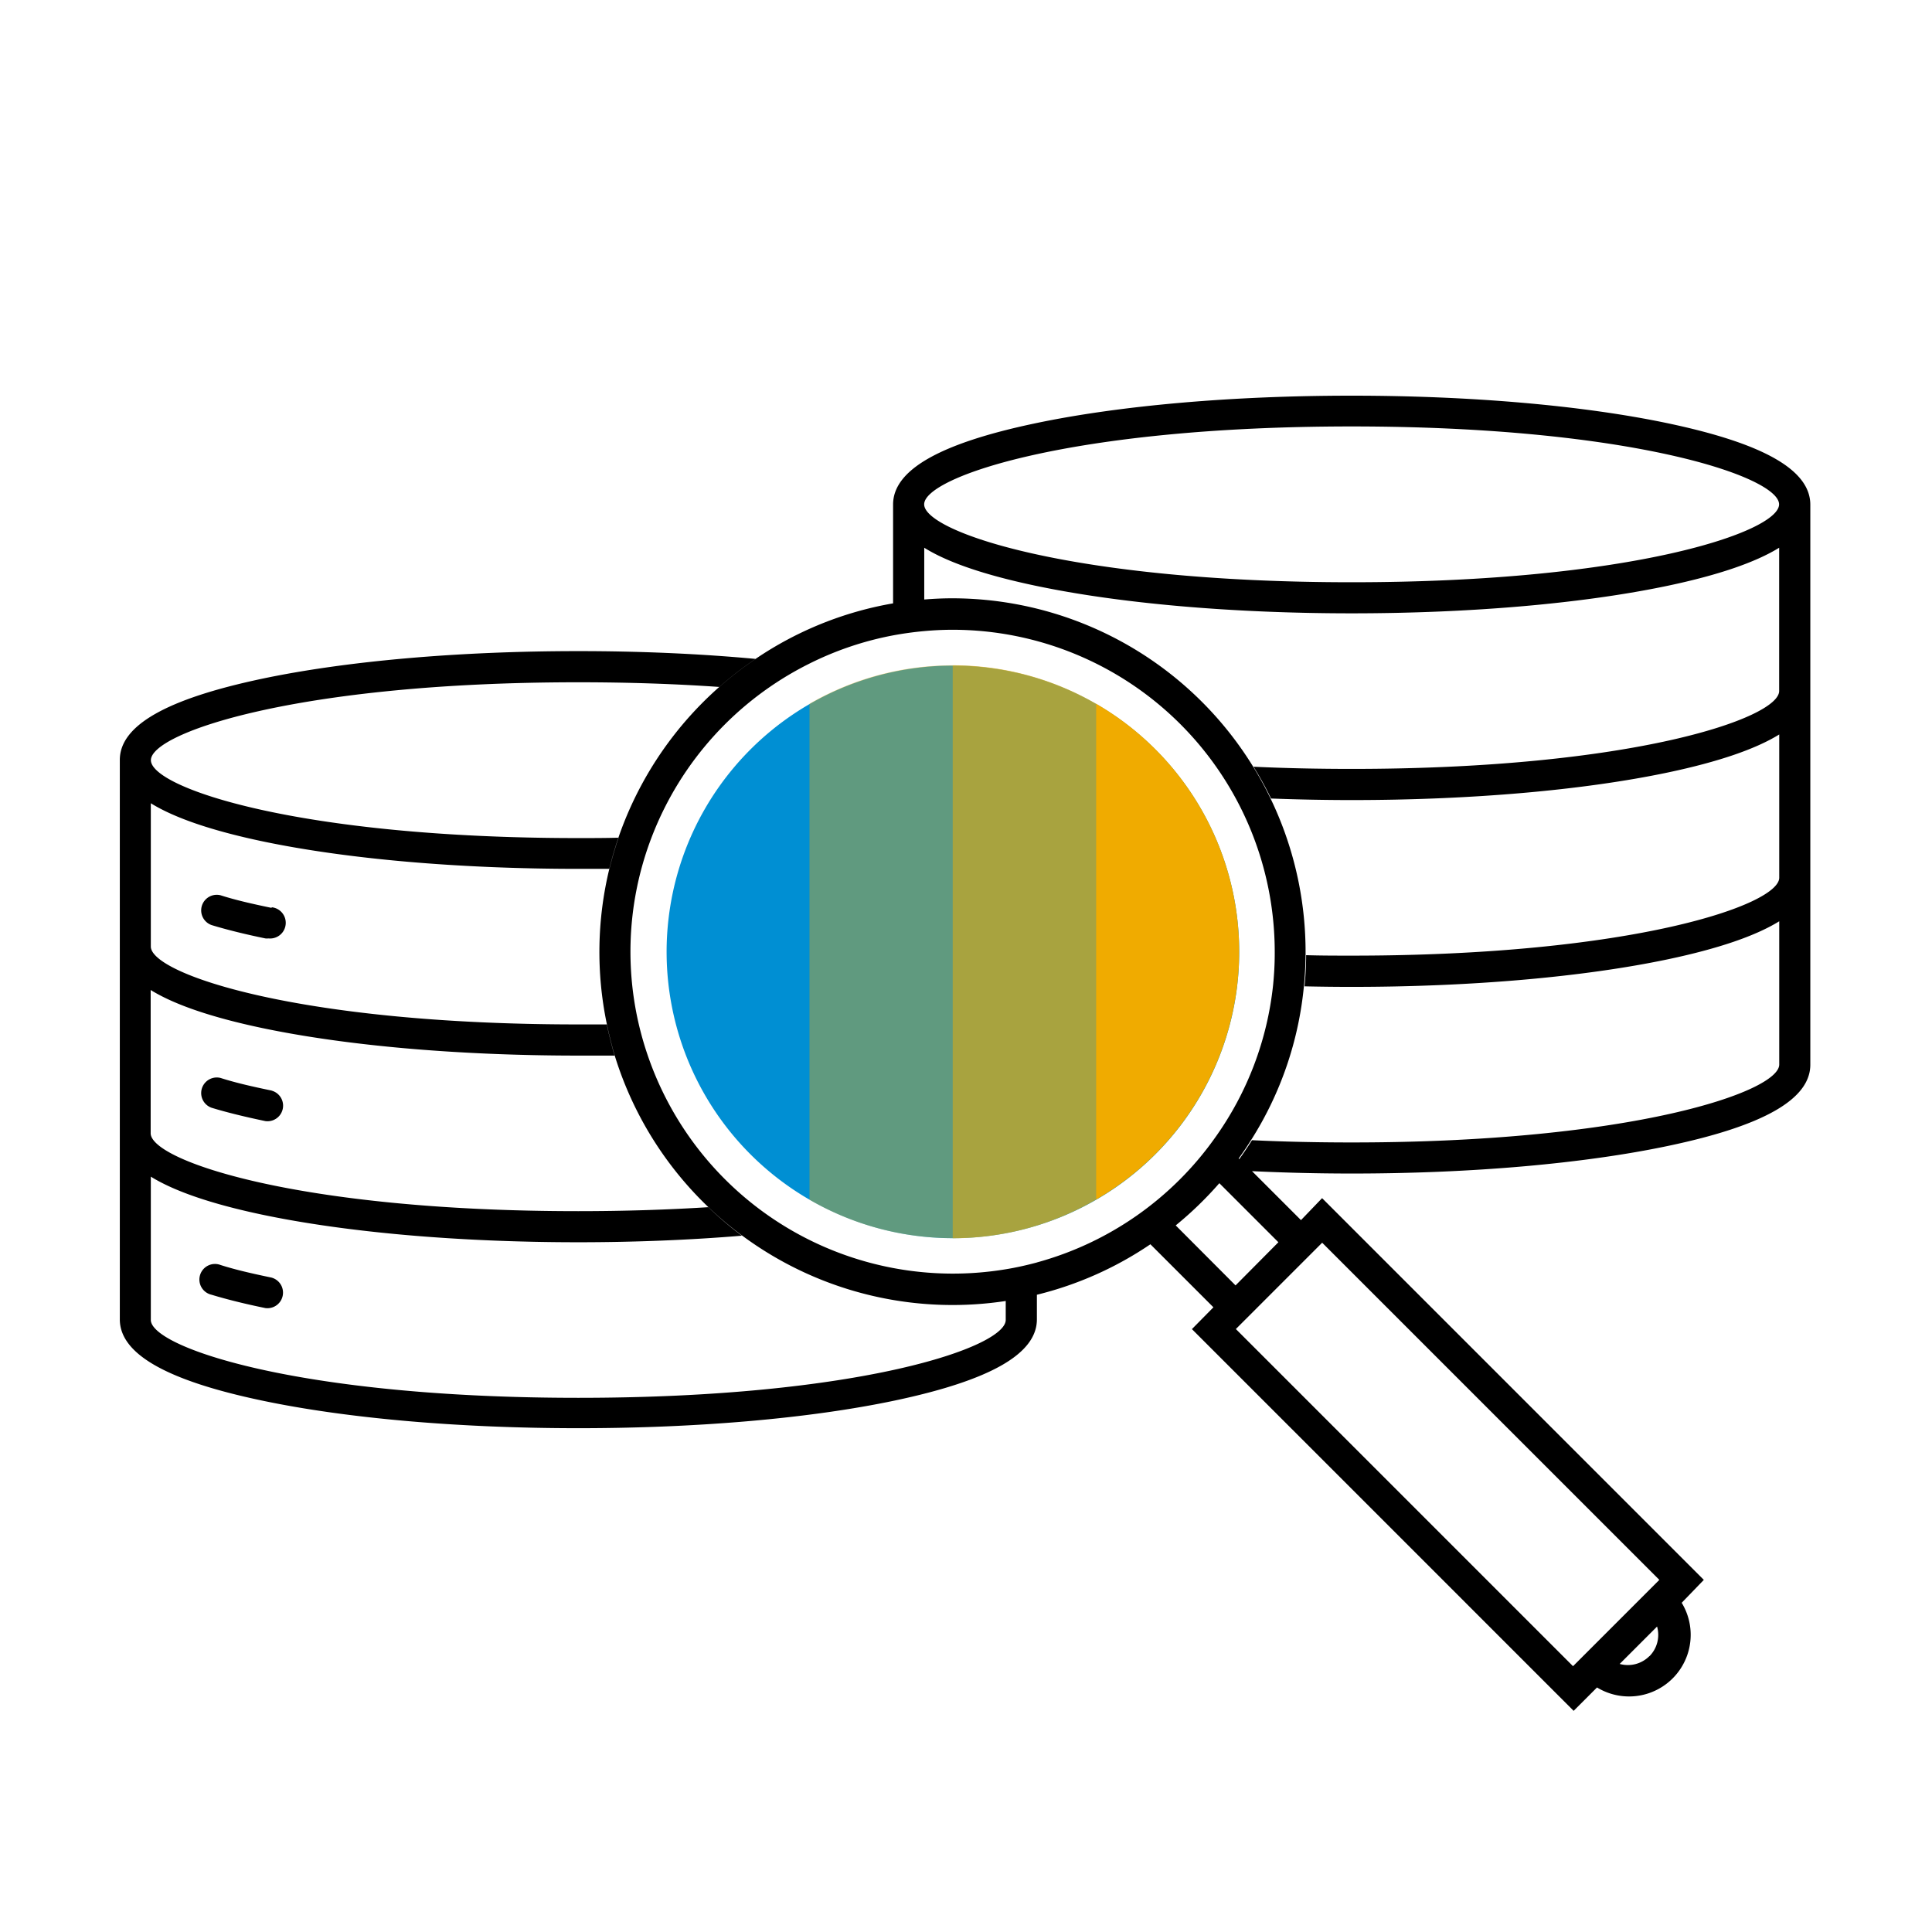
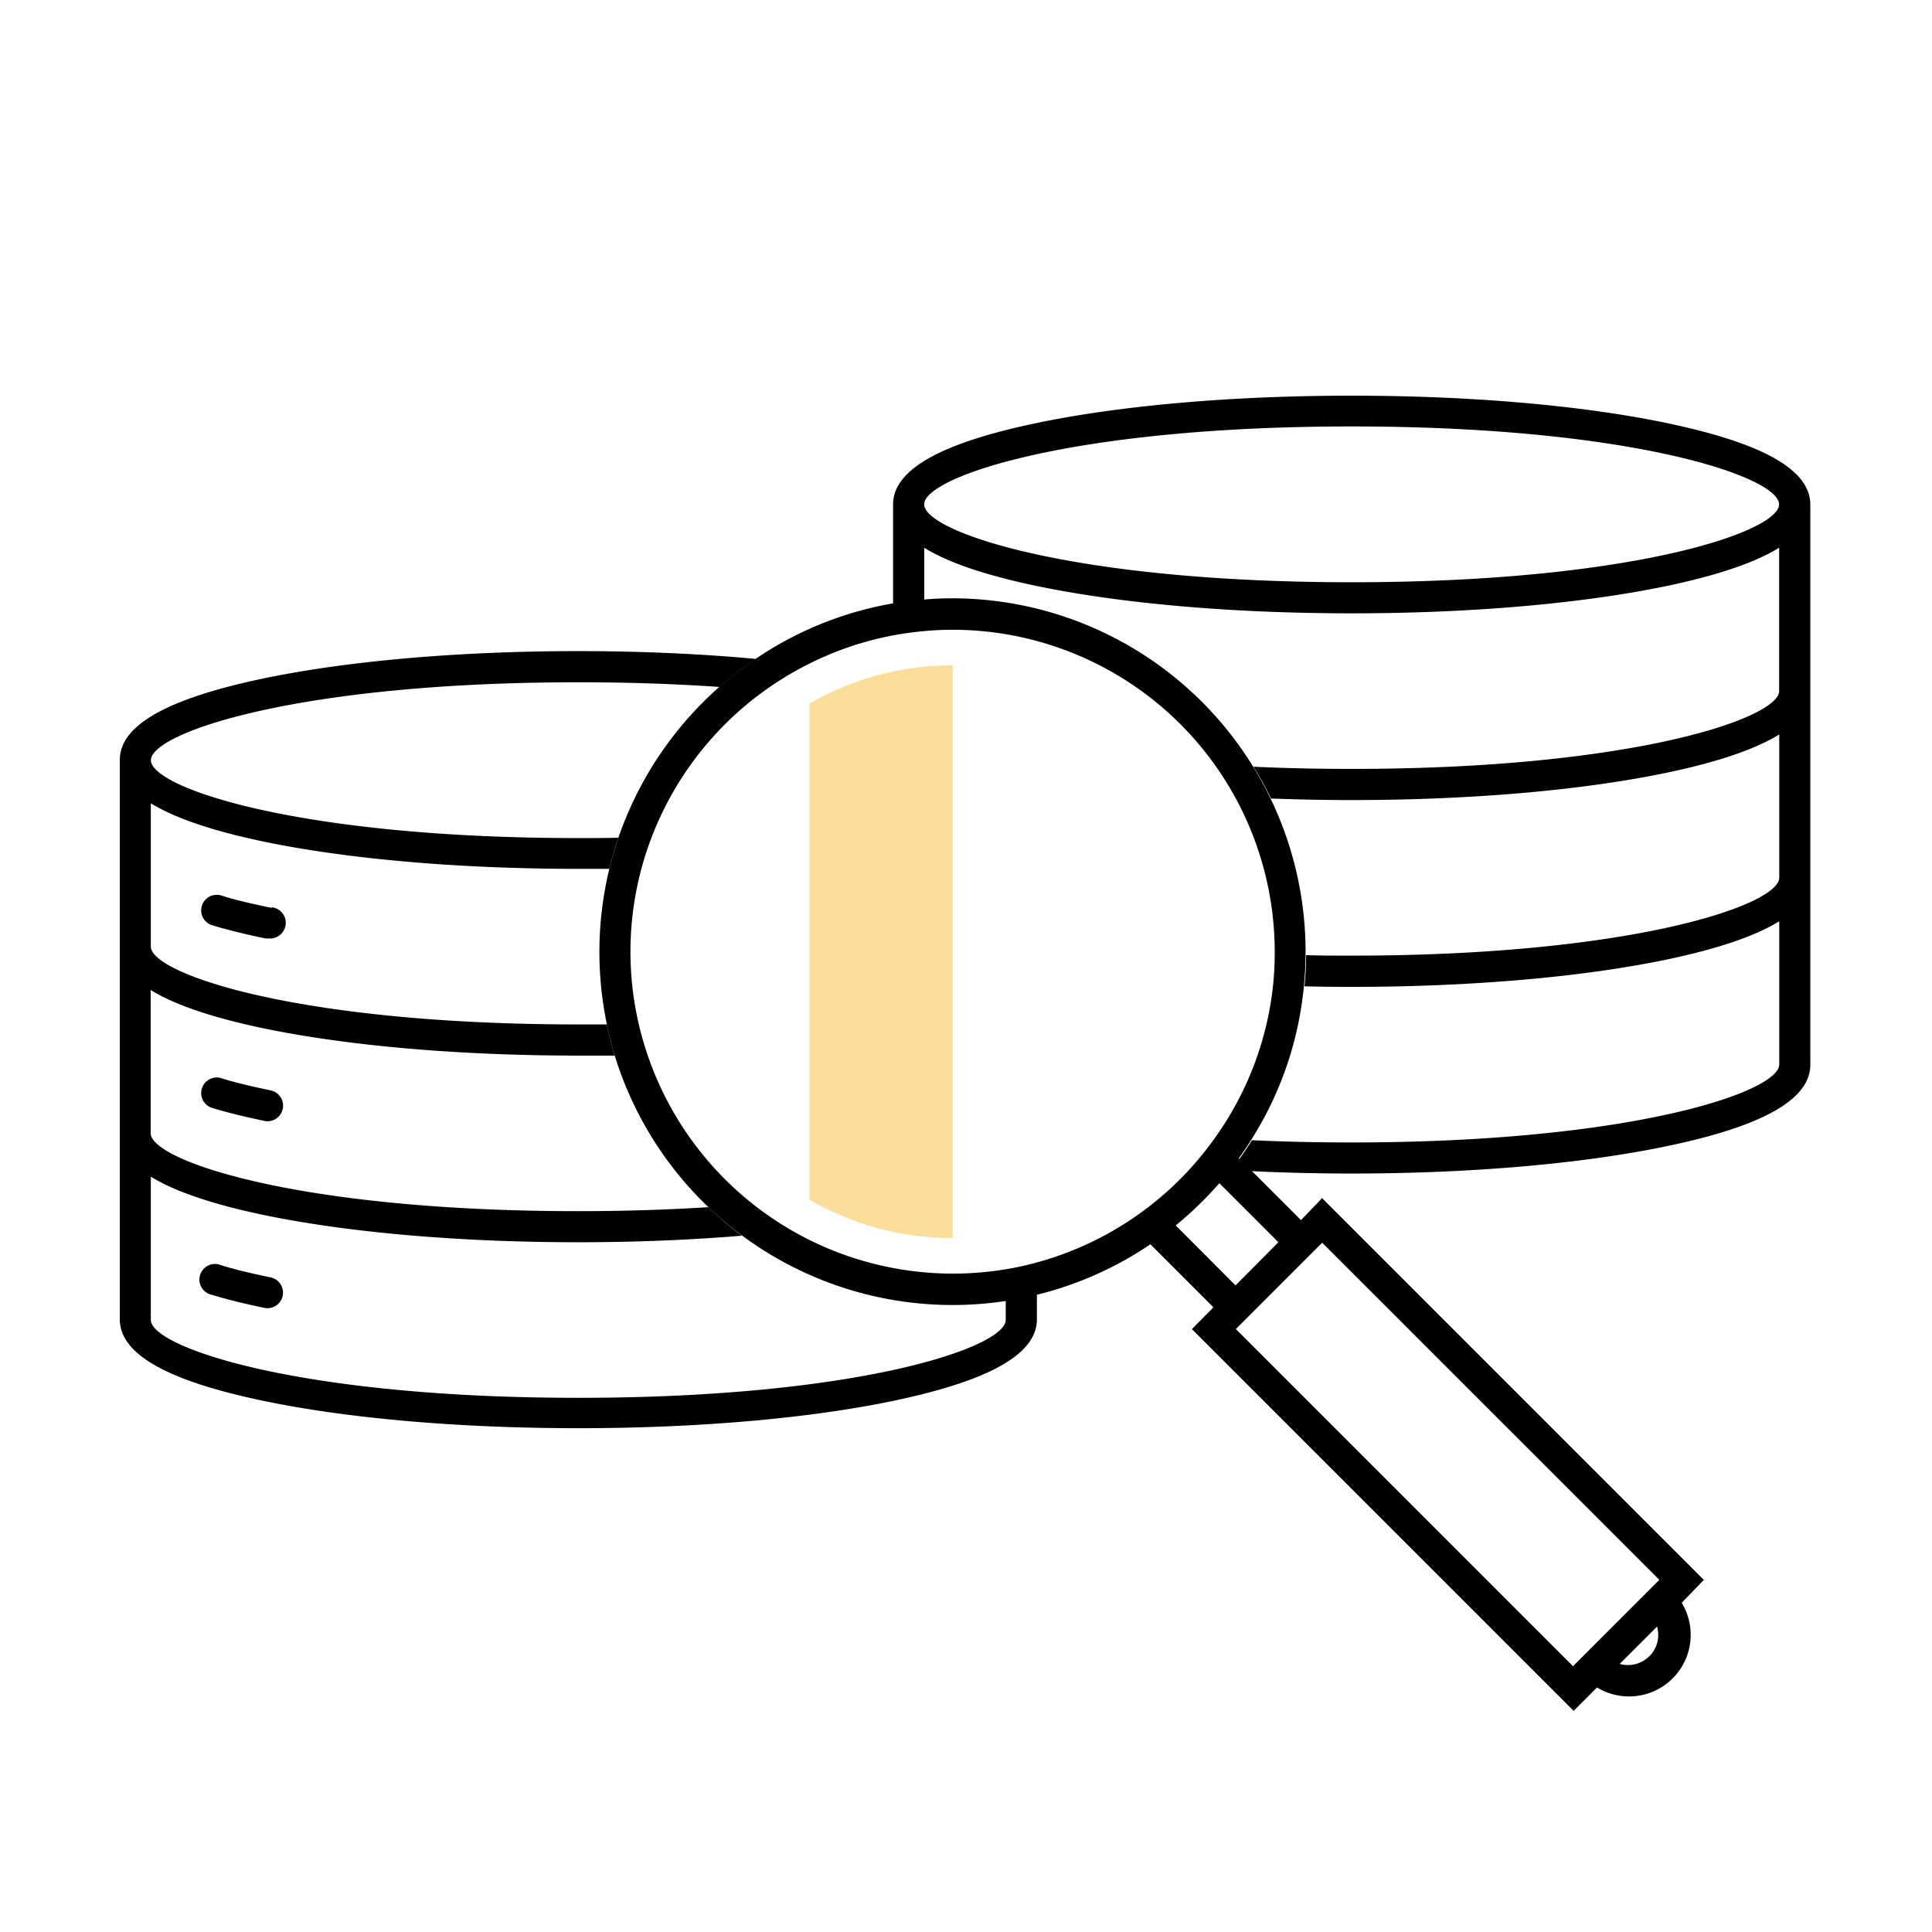
<svg xmlns="http://www.w3.org/2000/svg" viewBox="0 0 248 248">
  <defs>
    <style>.cls-1{fill:#008fd3;}.cls-2,.cls-3,.cls-4{fill:#f0ab00;}.cls-3{opacity:0.7;}.cls-4{opacity:0.4;}</style>
  </defs>
  <title>283575-pictogram</title>
  <g id="color_band" data-name="color band">
-     <path class="cls-1" d="M157.82,131.69a36.75,36.75,0,1,0-9.52,16.49A36.76,36.76,0,0,0,157.82,131.69Z" />
-   </g>
+     </g>
  <g id="_100_band" data-name="100% band">
-     <path class="cls-2" d="M140.68,90.33V154a36.76,36.76,0,0,0,0-63.68Z" />
-   </g>
+     </g>
  <g id="_70_band" data-name="70% band">
-     <path class="cls-3" d="M140.68,90.33a36.59,36.59,0,0,0-18.39-4.93v73.55A36.59,36.59,0,0,0,140.68,154Z" />
-   </g>
+     </g>
  <g id="_40_band" data-name="40% band">
    <path class="cls-4" d="M103.91,90.33V154a36.59,36.59,0,0,0,18.39,4.93V85.4A36.59,36.59,0,0,0,103.91,90.33Z" />
  </g>
  <g id="outlines_--_combound_path" data-name="outlines -- combound path">
    <path d="M214.12,54.34c-10.87-2.29-25.3-3.55-40.62-3.55s-29.75,1.26-40.62,3.55c-12.27,2.58-18.24,6-18.24,10.42V77.48q2-.34,4-.5V70.31c3,1.88,7.8,3.51,14.25,4.87,10.87,2.29,25.3,3.55,40.62,3.55s29.75-1.26,40.62-3.55c6.44-1.36,11.23-3,14.25-4.87V88.7c0,3.48-18.84,10-54.87,10q-6.7,0-12.6-.28a45.3,45.3,0,0,1,2.25,4.08c3.39.13,6.85.2,10.36.2,15.32,0,29.75-1.26,40.62-3.55,6.44-1.36,11.23-3,14.25-4.87v18.39c0,3.48-18.84,10-54.87,10-2,0-4,0-5.86-.06q0,2-.21,4,3,.07,6.07.07c15.32,0,29.75-1.26,40.62-3.55,6.44-1.36,11.23-3,14.25-4.87v18.39c0,3.48-18.84,10-54.87,10q-6.82,0-12.81-.29c-.52.83-1.06,1.64-1.64,2.44l1.53,1.53c4.19.2,8.52.31,12.92.31,15.32,0,29.75-1.26,40.62-3.55,12.27-2.58,18.24-6,18.24-10.42V64.76C232.36,60.33,226.39,56.93,214.12,54.34ZM173.5,74.74c-36,0-54.87-6.49-54.87-10s18.84-10,54.87-10,54.87,6.49,54.87,10S209.52,74.74,173.5,74.74ZM218.71,202.8l-49-49L167,156.62l-6.37-6.37L159,148.71c.58-.8,1.12-1.61,1.64-2.44a44.77,44.77,0,0,0,6.74-19.73q.19-2,.21-4c0-.13,0-.26,0-.39a45.4,45.4,0,0,0-45.35-45.35c-1.23,0-2.45.06-3.66.16s-2.68.27-4,.5A45.11,45.11,0,0,0,97,84.57a45.6,45.6,0,0,0-17.6,22.9q-.68,2-1.17,4a45.32,45.32,0,0,0-.33,20q.42,2,1,4A45.37,45.37,0,0,0,129.1,167c1.35-.2,2.68-.47,4-.8a45.07,45.07,0,0,0,14.57-6.48l8.09,8.09L153,170.61l49,49,3-3a7.91,7.91,0,0,0,10.87-10.87Zm-85.62-40.74c-1.31.35-2.64.65-4,.87a41.4,41.4,0,0,1-46-27.62,41.05,41.05,0,0,1,.6-27.95,41.46,41.46,0,0,1,20-22.07,41,41,0,0,1,10.95-3.73q2-.37,4-.55c1.21-.11,2.43-.17,3.66-.17a41.36,41.36,0,0,1,41.33,41.33c0,.09,0,.18,0,.28,0,1.34-.08,2.67-.21,4A41.07,41.07,0,0,1,156,146a41.37,41.37,0,0,1-22.93,16.06Zm17.83-4.76a46,46,0,0,0,5.6-5.42l7.58,7.58L158.6,165Zm60.8,55.29a3.9,3.9,0,0,1-3.81,1l4.8-4.8A3.9,3.9,0,0,1,211.73,212.6Zm-9.8,1.29-43.28-43.28,11.08-11.08L213,202.8ZM129.1,167c1.35-.2,2.68-.47,4-.8v3.16c0,4.43-6,7.83-18.24,10.42-10.87,2.29-25.3,3.55-40.62,3.55s-29.75-1.26-40.62-3.55c-12.27-2.58-18.24-6-18.24-10.42V97.55c0-4.43,6-7.83,18.24-10.42,10.87-2.29,25.3-3.55,40.62-3.55,8,0,15.66.34,22.76,1a45.64,45.64,0,0,0-4.66,3.6c-5.45-.38-11.48-.6-18.1-.6-36,0-54.87,6.49-54.87,10s18.84,10,54.87,10c1.77,0,3.48,0,5.16-.05q-.68,2-1.17,4c-1.32,0-2.65,0-4,0-15.32,0-29.75-1.26-40.62-3.55-6.44-1.36-11.23-3-14.25-4.87v18.39c0,3.48,18.84,10,54.87,10l3.66,0q.42,2,1,4-2.33,0-4.68,0c-15.32,0-29.75-1.26-40.62-3.55-6.44-1.36-11.23-3-14.25-4.87v18.39c0,3.48,18.84,10,54.87,10,6.06,0,11.63-.19,16.71-.51a45.7,45.7,0,0,0,4.31,3.66c-6.61.55-13.71.84-21,.84-15.32,0-29.75-1.26-40.62-3.55-6.44-1.36-11.23-3-14.25-4.87v18.39c0,3.48,18.84,10,54.87,10s54.87-6.49,54.87-10Zm-94.23-3c-2.41-.5-4.62-1-6.56-1.62a2,2,0,1,0-1.15,3.82c2,.61,4.37,1.19,6.9,1.71a2,2,0,0,0,.8-3.91Zm0-47.46c-2.42-.5-4.63-1-6.56-1.62a2,2,0,0,0-1.14,3.83c2,.61,4.37,1.19,6.9,1.71a2.05,2.05,0,0,0,.4,0,2,2,0,0,0,.4-4Zm0,23.45c-2.42-.5-4.63-1-6.56-1.62a2,2,0,0,0-1.14,3.83c2,.61,4.36,1.18,6.9,1.71a2,2,0,0,0,.8-3.91Z" />
  </g>
</svg>